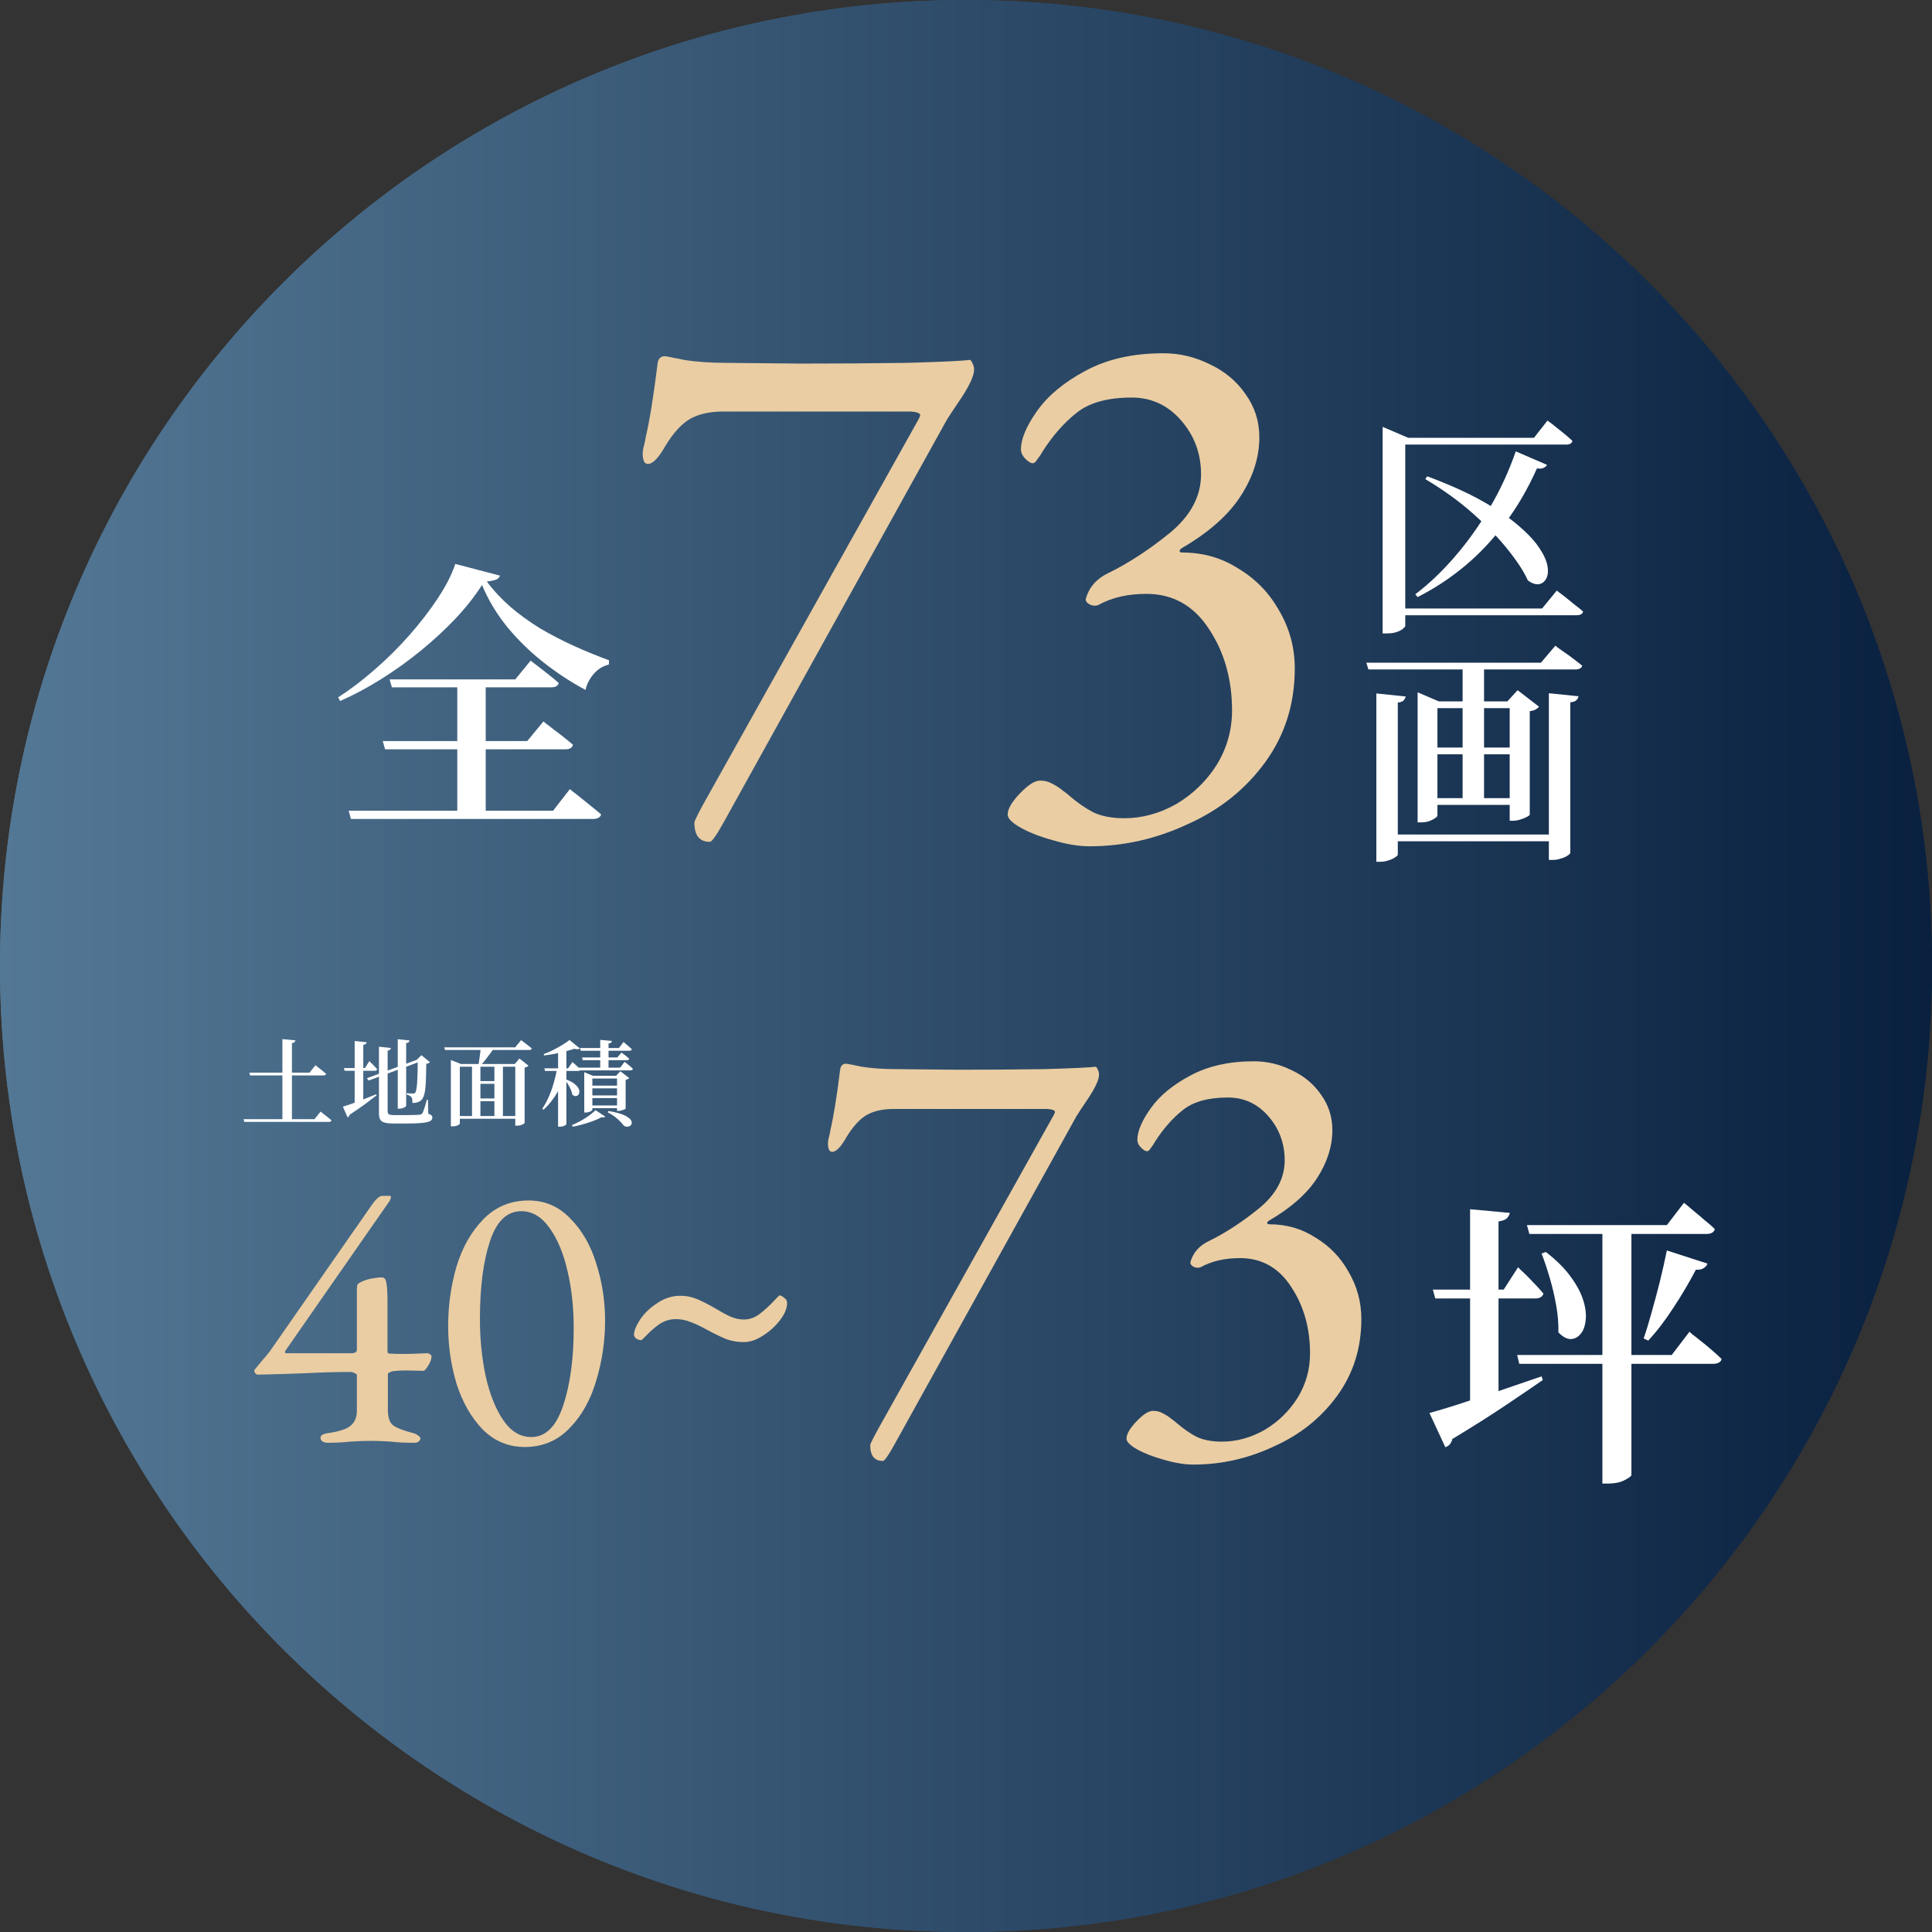
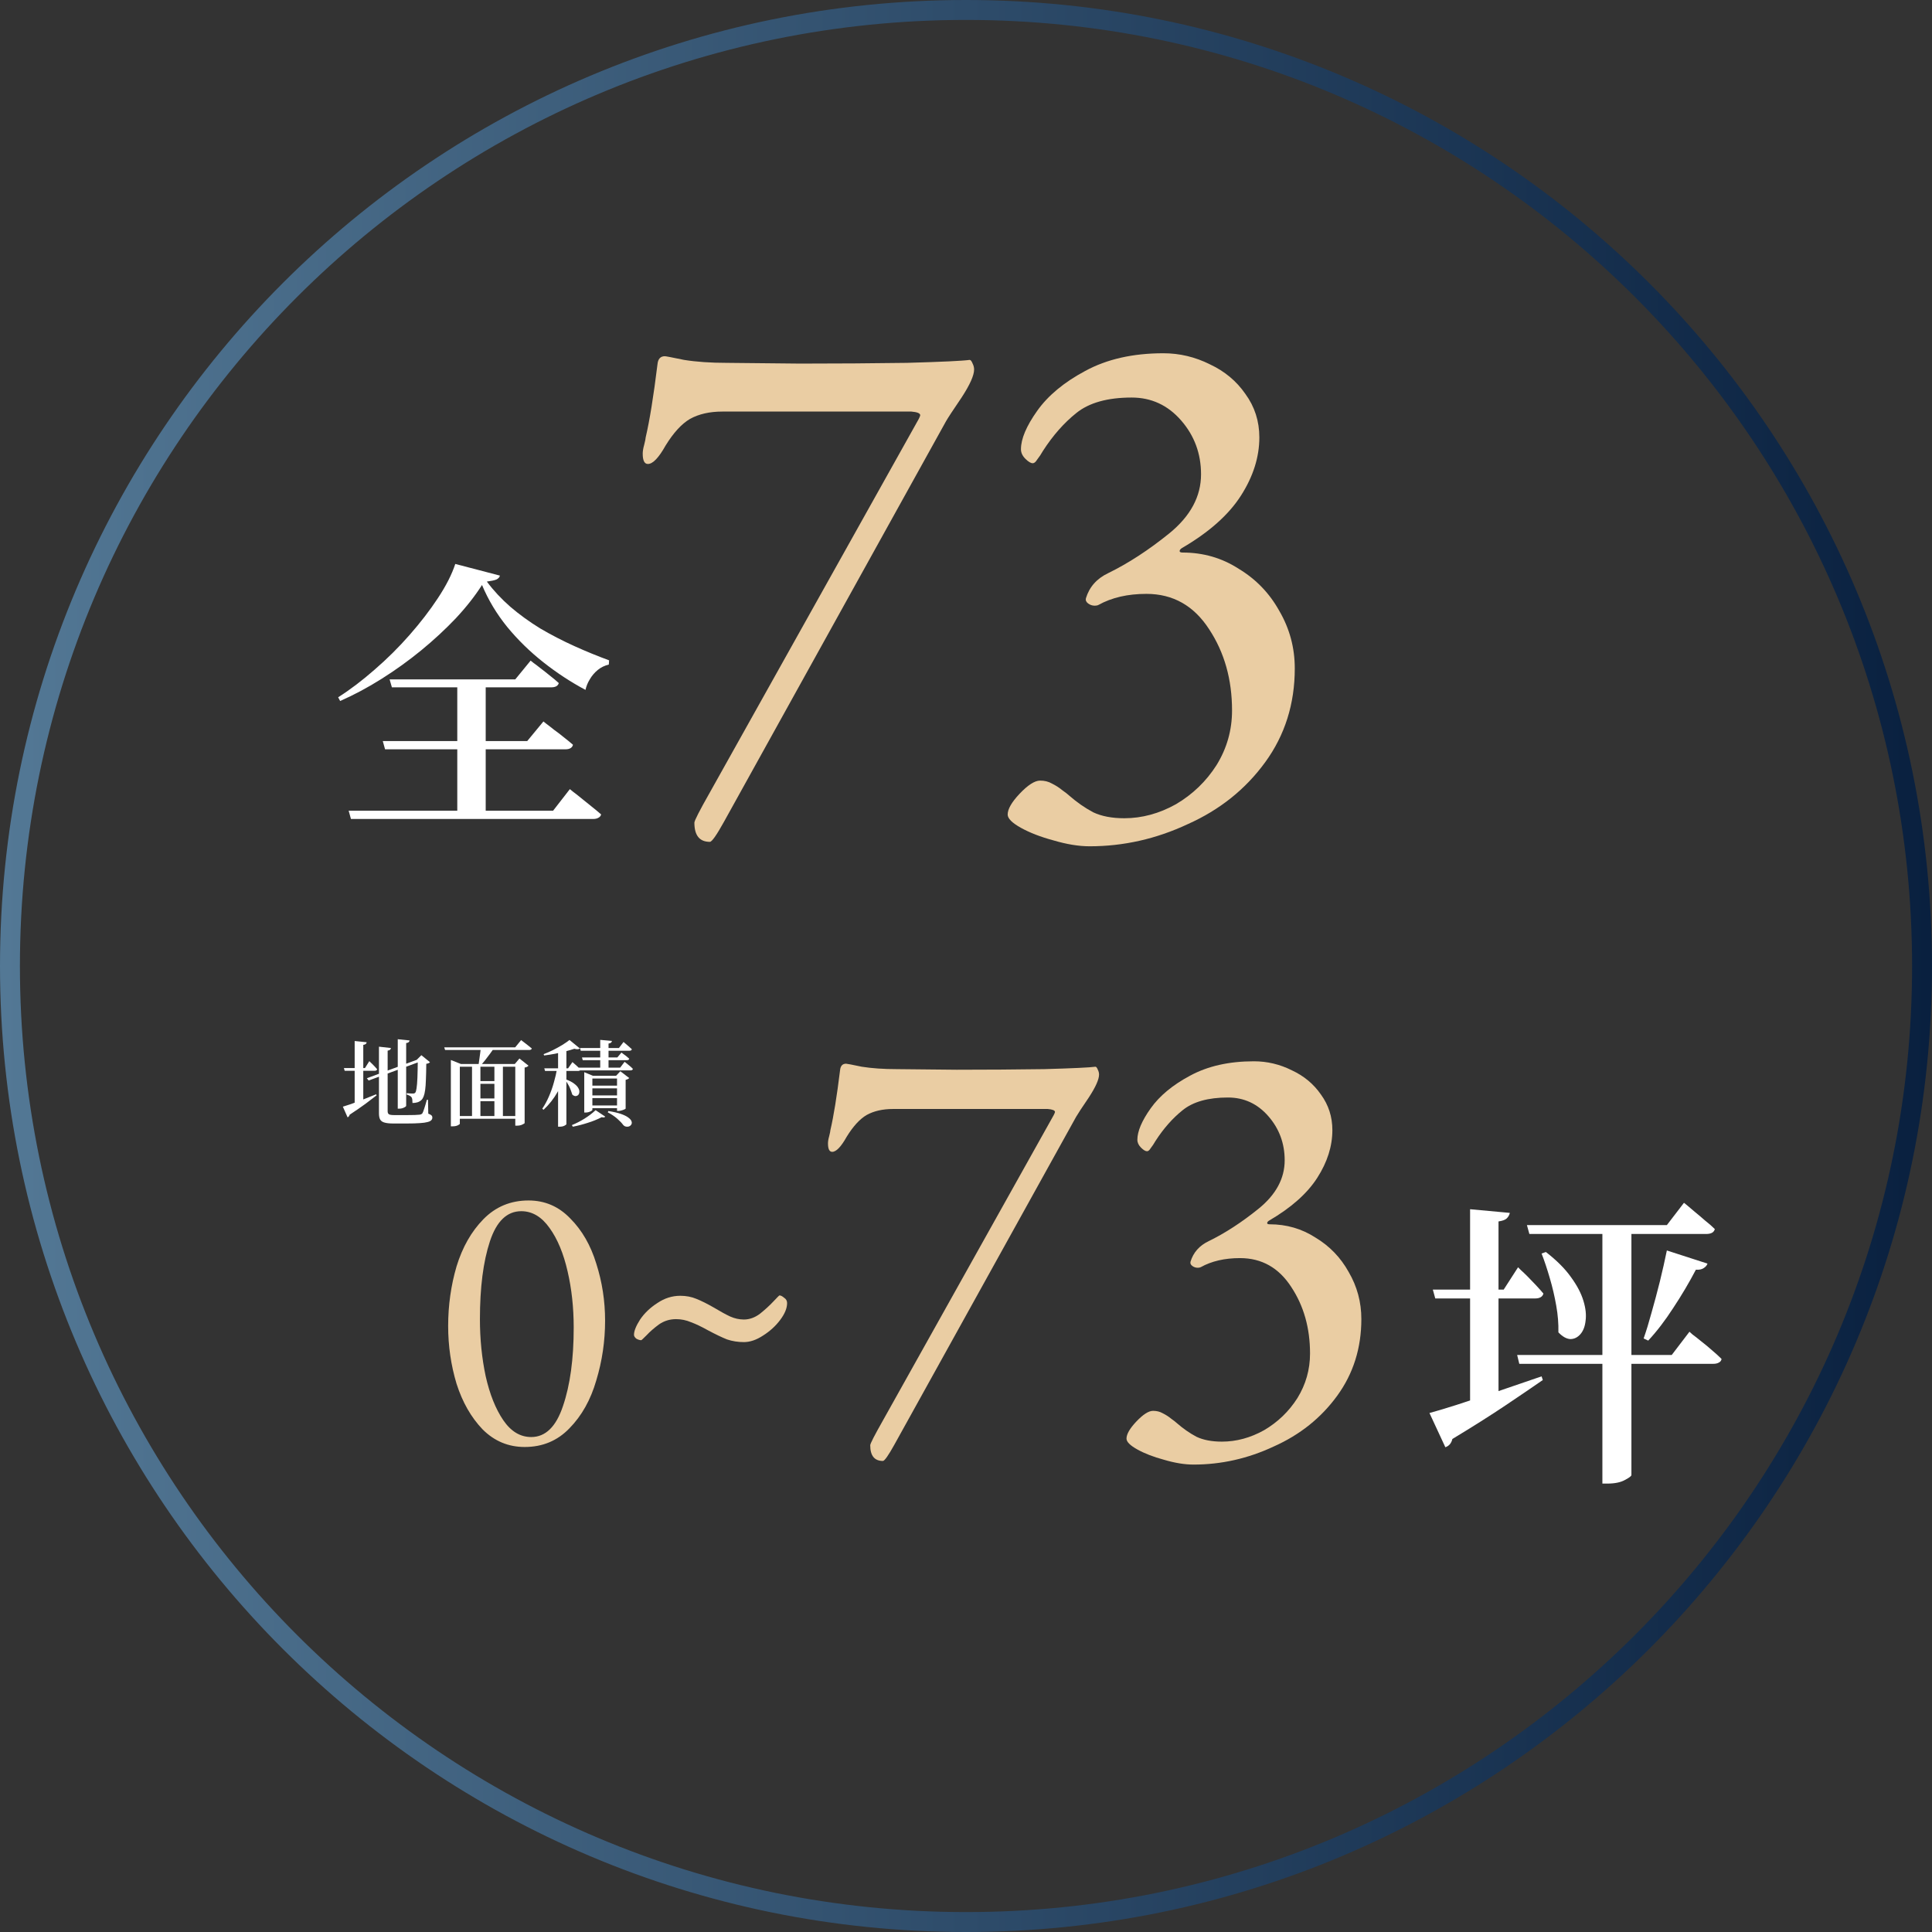
<svg xmlns="http://www.w3.org/2000/svg" width="194" height="194" viewBox="0 0 194 194" fill="none">
  <rect x="0" y="0" width="194" height="194" fill="#333333" stroke="none" />
-   <path d="M194 97C194 150.572 150.572 194 97 194C43.428 194 0 150.572 0 97C0 43.428 43.428 0 97 0C150.572 0 194 43.428 194 97Z" fill="url(#paint0_linear_3366_2)" />
  <path d="M192 97C192 44.533 149.467 2 97 2C44.533 2 2 44.533 2 97C2 149.467 44.533 192 97 192V194C43.428 194 0 150.572 0 97C0 43.428 43.428 0 97 0C150.572 0 194 43.428 194 97C194 150.572 150.572 194 97 194V192C149.467 192 192 149.467 192 97Z" fill="url(#paint1_linear_3366_2)" />
-   <path d="M58.24 105.235H62.149L62.614 104.627C62.614 104.627 62.661 104.668 62.756 104.751C62.851 104.827 62.962 104.921 63.088 105.035C63.221 105.149 63.341 105.257 63.449 105.358C63.423 105.459 63.338 105.51 63.193 105.51H58.316L58.24 105.235ZM58.44 106.183H61.988L62.405 105.69C62.405 105.69 62.45 105.725 62.538 105.794C62.633 105.858 62.74 105.937 62.861 106.031C62.981 106.126 63.088 106.218 63.183 106.307C63.164 106.408 63.085 106.458 62.946 106.458H58.516L58.44 106.183ZM57.975 107.208H62.272L62.718 106.62C62.718 106.62 62.766 106.658 62.861 106.733C62.955 106.809 63.069 106.901 63.202 107.009C63.335 107.116 63.452 107.224 63.553 107.331C63.541 107.382 63.512 107.42 63.468 107.445C63.43 107.47 63.376 107.483 63.306 107.483H58.051L57.975 107.208ZM60.271 104.419L61.447 104.523C61.441 104.586 61.412 104.643 61.362 104.694C61.311 104.738 61.226 104.77 61.105 104.789V107.398H60.271V104.419ZM58.667 108.024V107.663L59.54 108.024H62.51V108.299H59.483V111.448C59.483 111.474 59.449 111.509 59.379 111.553C59.316 111.591 59.23 111.629 59.123 111.667C59.022 111.698 58.911 111.714 58.791 111.714H58.667V108.024ZM61.959 108.024H61.864L62.291 107.568L63.183 108.251C63.158 108.283 63.11 108.318 63.041 108.356C62.978 108.387 62.905 108.413 62.823 108.432V111.316C62.823 111.335 62.782 111.363 62.699 111.401C62.617 111.439 62.519 111.474 62.405 111.505C62.298 111.537 62.197 111.553 62.102 111.553H61.959V108.024ZM58.943 109.01H62.472V109.285H58.943V109.01ZM58.943 109.997H62.472V110.263H58.943V109.997ZM58.943 111.003H62.443V111.278H58.943V111.003ZM61.087 111.562C61.611 111.645 62.035 111.743 62.358 111.856C62.68 111.97 62.924 112.09 63.088 112.217C63.253 112.337 63.357 112.454 63.401 112.568C63.452 112.688 63.455 112.792 63.411 112.881C63.367 112.976 63.297 113.045 63.202 113.09C63.107 113.134 63 113.147 62.88 113.128C62.766 113.115 62.664 113.058 62.576 112.957C62.437 112.767 62.238 112.558 61.978 112.331C61.719 112.103 61.403 111.891 61.03 111.695L61.087 111.562ZM59.806 111.477L60.773 112.122C60.742 112.166 60.701 112.195 60.65 112.207C60.599 112.214 60.524 112.204 60.422 112.179C59.999 112.4 59.531 112.59 59.018 112.748C58.512 112.913 58.013 113.042 57.52 113.137L57.425 112.976C57.848 112.805 58.269 112.59 58.686 112.331C59.104 112.071 59.477 111.787 59.806 111.477ZM54.654 107.274H57.045L57.481 106.648C57.481 106.648 57.529 106.689 57.624 106.771C57.719 106.854 57.829 106.952 57.956 107.066C58.082 107.179 58.193 107.287 58.288 107.388C58.269 107.489 58.187 107.54 58.041 107.54H54.73L54.654 107.274ZM55.945 107.274H56.865V107.426C56.675 108.21 56.387 108.944 56.002 109.627C55.622 110.304 55.148 110.908 54.578 111.439L54.455 111.325C54.708 110.952 54.929 110.544 55.119 110.101C55.315 109.652 55.48 109.187 55.613 108.707C55.752 108.226 55.862 107.749 55.945 107.274ZM56.039 105.481L56.874 105.149V112.881C56.874 112.913 56.811 112.963 56.685 113.033C56.558 113.102 56.391 113.137 56.182 113.137H56.039V105.481ZM56.874 108.403C57.21 108.53 57.472 108.669 57.662 108.821C57.858 108.966 57.994 109.112 58.07 109.257C58.152 109.402 58.187 109.535 58.174 109.655C58.168 109.776 58.13 109.874 58.06 109.95C57.991 110.019 57.902 110.057 57.795 110.063C57.693 110.063 57.586 110.016 57.472 109.921C57.447 109.757 57.396 109.589 57.32 109.418C57.244 109.241 57.156 109.07 57.055 108.906C56.96 108.735 56.865 108.587 56.77 108.46L56.874 108.403ZM57.187 104.428L58.231 105.282C58.174 105.326 58.101 105.352 58.013 105.358C57.924 105.364 57.81 105.348 57.671 105.31C57.431 105.393 57.14 105.478 56.798 105.567C56.457 105.655 56.1 105.737 55.726 105.813C55.353 105.883 54.99 105.94 54.636 105.984L54.588 105.851C54.898 105.737 55.217 105.598 55.546 105.434C55.875 105.269 56.185 105.099 56.476 104.921C56.767 104.738 57.004 104.574 57.187 104.428Z" fill="white" />
+   <path d="M58.24 105.235H62.149L62.614 104.627C62.614 104.627 62.661 104.668 62.756 104.751C62.851 104.827 62.962 104.921 63.088 105.035C63.221 105.149 63.341 105.257 63.449 105.358C63.423 105.459 63.338 105.51 63.193 105.51H58.316L58.24 105.235ZM58.44 106.183H61.988L62.405 105.69C62.405 105.69 62.45 105.725 62.538 105.794C62.633 105.858 62.74 105.937 62.861 106.031C62.981 106.126 63.088 106.218 63.183 106.307C63.164 106.408 63.085 106.458 62.946 106.458H58.516L58.44 106.183ZM57.975 107.208H62.272L62.718 106.62C62.718 106.62 62.766 106.658 62.861 106.733C62.955 106.809 63.069 106.901 63.202 107.009C63.335 107.116 63.452 107.224 63.553 107.331C63.541 107.382 63.512 107.42 63.468 107.445C63.43 107.47 63.376 107.483 63.306 107.483H58.051L57.975 107.208ZM60.271 104.419L61.447 104.523C61.441 104.586 61.412 104.643 61.362 104.694C61.311 104.738 61.226 104.77 61.105 104.789V107.398H60.271V104.419ZM58.667 108.024V107.663L59.54 108.024H62.51V108.299H59.483V111.448C59.483 111.474 59.449 111.509 59.379 111.553C59.316 111.591 59.23 111.629 59.123 111.667C59.022 111.698 58.911 111.714 58.791 111.714H58.667V108.024ZM61.959 108.024H61.864L62.291 107.568L63.183 108.251C63.158 108.283 63.11 108.318 63.041 108.356C62.978 108.387 62.905 108.413 62.823 108.432V111.316C62.823 111.335 62.782 111.363 62.699 111.401C62.617 111.439 62.519 111.474 62.405 111.505C62.298 111.537 62.197 111.553 62.102 111.553H61.959V108.024ZM58.943 109.01H62.472V109.285H58.943V109.01ZM58.943 109.997H62.472V110.263H58.943V109.997ZM58.943 111.003H62.443V111.278H58.943V111.003ZM61.087 111.562C61.611 111.645 62.035 111.743 62.358 111.856C62.68 111.97 62.924 112.09 63.088 112.217C63.253 112.337 63.357 112.454 63.401 112.568C63.452 112.688 63.455 112.792 63.411 112.881C63.367 112.976 63.297 113.045 63.202 113.09C63.107 113.134 63 113.147 62.88 113.128C62.766 113.115 62.664 113.058 62.576 112.957C62.437 112.767 62.238 112.558 61.978 112.331C61.719 112.103 61.403 111.891 61.03 111.695L61.087 111.562ZM59.806 111.477L60.773 112.122C60.742 112.166 60.701 112.195 60.65 112.207C60.599 112.214 60.524 112.204 60.422 112.179C59.999 112.4 59.531 112.59 59.018 112.748C58.512 112.913 58.013 113.042 57.52 113.137L57.425 112.976C57.848 112.805 58.269 112.59 58.686 112.331C59.104 112.071 59.477 111.787 59.806 111.477ZM54.654 107.274H57.045L57.481 106.648C57.481 106.648 57.529 106.689 57.624 106.771C57.719 106.854 57.829 106.952 57.956 107.066C58.082 107.179 58.193 107.287 58.288 107.388C58.269 107.489 58.187 107.54 58.041 107.54H54.73L54.654 107.274ZM55.945 107.274H56.865V107.426C56.675 108.21 56.387 108.944 56.002 109.627C55.622 110.304 55.148 110.908 54.578 111.439L54.455 111.325C54.708 110.952 54.929 110.544 55.119 110.101C55.315 109.652 55.48 109.187 55.613 108.707C55.752 108.226 55.862 107.749 55.945 107.274ZM56.039 105.481L56.874 105.149V112.881C56.874 112.913 56.811 112.963 56.685 113.033C56.558 113.102 56.391 113.137 56.182 113.137H56.039V105.481ZM56.874 108.403C57.21 108.53 57.472 108.669 57.662 108.821C57.858 108.966 57.994 109.112 58.07 109.257C58.152 109.402 58.187 109.535 58.174 109.655C58.168 109.776 58.13 109.874 58.06 109.95C57.991 110.019 57.902 110.057 57.795 110.063C57.693 110.063 57.586 110.016 57.472 109.921C57.244 109.241 57.156 109.07 57.055 108.906C56.96 108.735 56.865 108.587 56.77 108.46L56.874 108.403ZM57.187 104.428L58.231 105.282C58.174 105.326 58.101 105.352 58.013 105.358C57.924 105.364 57.81 105.348 57.671 105.31C57.431 105.393 57.14 105.478 56.798 105.567C56.457 105.655 56.1 105.737 55.726 105.813C55.353 105.883 54.99 105.94 54.636 105.984L54.588 105.851C54.898 105.737 55.217 105.598 55.546 105.434C55.875 105.269 56.185 105.099 56.476 104.921C56.767 104.738 57.004 104.574 57.187 104.428Z" fill="white" />
  <path d="M44.608 105.168H51.732L52.33 104.438C52.33 104.438 52.365 104.466 52.434 104.523C52.504 104.574 52.596 104.643 52.71 104.732C52.823 104.814 52.94 104.906 53.061 105.007C53.181 105.102 53.295 105.193 53.402 105.282C53.389 105.333 53.358 105.371 53.307 105.396C53.263 105.421 53.206 105.434 53.136 105.434H44.693L44.608 105.168ZM45.272 106.838V106.439L46.278 106.838H51.694L52.159 106.288L53.07 107.009C53.038 107.047 52.991 107.084 52.928 107.122C52.871 107.154 52.789 107.179 52.681 107.198V112.767C52.681 112.799 52.605 112.849 52.453 112.919C52.308 112.995 52.121 113.033 51.894 113.033H51.742V107.113H46.173V112.843C46.173 112.875 46.107 112.925 45.974 112.995C45.841 113.064 45.661 113.099 45.433 113.099H45.272V106.838ZM47.833 108.555H50.015V108.83H47.833V108.555ZM47.833 110.301H50.015V110.576H47.833V110.301ZM45.765 112.065H52.045V112.34H45.765V112.065ZM48.289 105.168H49.664C49.532 105.364 49.38 105.576 49.209 105.804C49.044 106.031 48.877 106.253 48.706 106.468C48.535 106.683 48.377 106.863 48.232 107.009H48.042C48.067 106.857 48.093 106.673 48.118 106.458C48.15 106.237 48.181 106.012 48.213 105.785C48.244 105.551 48.27 105.345 48.289 105.168ZM47.397 106.885H48.241V112.198H47.397V106.885ZM49.645 106.885H50.499V112.198H49.645V106.885Z" fill="white" />
  <path d="M39.94 104.352L41.126 104.476C41.12 104.539 41.091 104.596 41.041 104.646C40.99 104.691 40.905 104.722 40.785 104.741V111.041C40.785 111.072 40.75 111.11 40.68 111.154C40.611 111.199 40.522 111.24 40.415 111.278C40.313 111.309 40.206 111.325 40.092 111.325H39.94V104.352ZM38.053 105.102L39.257 105.235C39.251 105.298 39.222 105.355 39.172 105.405C39.121 105.45 39.039 105.481 38.925 105.5V111.581C38.925 111.727 38.966 111.828 39.049 111.885C39.137 111.942 39.314 111.97 39.58 111.97H40.917C41.196 111.97 41.436 111.967 41.639 111.961C41.847 111.954 42.002 111.945 42.103 111.932C42.249 111.92 42.353 111.872 42.416 111.79C42.467 111.701 42.53 111.537 42.606 111.297C42.688 111.05 42.774 110.762 42.862 110.433H42.976L43.005 111.828C43.163 111.885 43.27 111.942 43.327 111.999C43.384 112.056 43.413 112.128 43.413 112.217C43.413 112.331 43.375 112.422 43.299 112.492C43.229 112.568 43.103 112.628 42.919 112.672C42.736 112.723 42.477 112.758 42.141 112.777C41.806 112.802 41.379 112.815 40.861 112.815H39.495C39.134 112.815 38.849 112.786 38.641 112.729C38.432 112.679 38.28 112.581 38.185 112.435C38.097 112.29 38.053 112.081 38.053 111.809V105.102ZM34.533 107.246H36.648L37.085 106.553C37.085 106.553 37.113 106.582 37.17 106.639C37.227 106.689 37.297 106.756 37.379 106.838C37.461 106.92 37.547 107.009 37.635 107.103C37.724 107.198 37.803 107.287 37.872 107.369C37.847 107.47 37.765 107.521 37.626 107.521H34.609L34.533 107.246ZM35.614 104.533L36.819 104.656C36.813 104.719 36.784 104.776 36.734 104.827C36.683 104.871 36.598 104.903 36.478 104.921V110.765L35.614 111.041V104.533ZM34.428 111.126C34.624 111.069 34.9 110.98 35.254 110.86C35.608 110.734 36.003 110.585 36.44 110.414C36.882 110.244 37.325 110.067 37.768 109.883L37.815 109.987C37.518 110.221 37.145 110.506 36.696 110.841C36.247 111.17 35.719 111.534 35.111 111.932C35.08 112.059 35.01 112.147 34.903 112.198L34.428 111.126ZM41.771 106.449L42.018 106.363L42.122 106.62L37.018 108.498L36.838 108.27L41.771 106.449ZM41.952 106.42H41.847L42.312 105.956L43.175 106.658C43.144 106.696 43.096 106.73 43.033 106.762C42.976 106.787 42.9 106.806 42.805 106.819C42.799 107.445 42.786 107.973 42.767 108.403C42.755 108.827 42.73 109.175 42.691 109.447C42.654 109.719 42.603 109.934 42.54 110.092C42.483 110.244 42.41 110.364 42.322 110.452C42.208 110.56 42.072 110.639 41.914 110.689C41.762 110.734 41.597 110.756 41.42 110.756C41.42 110.629 41.414 110.516 41.401 110.414C41.389 110.313 41.36 110.231 41.316 110.168C41.272 110.111 41.208 110.063 41.126 110.025C41.05 109.981 40.955 109.943 40.842 109.912V109.769C40.93 109.776 41.035 109.785 41.155 109.798C41.281 109.804 41.382 109.807 41.458 109.807C41.566 109.807 41.645 109.779 41.695 109.722C41.752 109.659 41.797 109.51 41.828 109.276C41.866 109.042 41.895 108.694 41.914 108.232C41.933 107.764 41.945 107.16 41.952 106.42Z" fill="white" />
-   <path d="M28.357 104.343L29.666 104.466C29.653 104.536 29.622 104.596 29.571 104.646C29.527 104.691 29.442 104.722 29.315 104.741V112.501H28.357V104.343ZM24.458 112.378H31.582L32.19 111.619C32.19 111.619 32.224 111.648 32.294 111.705C32.37 111.762 32.465 111.834 32.578 111.923C32.699 112.011 32.822 112.109 32.949 112.217C33.075 112.318 33.189 112.413 33.29 112.501C33.265 112.603 33.176 112.653 33.024 112.653H24.534L24.458 112.378ZM25.037 107.711H31.08L31.677 106.961C31.677 106.961 31.712 106.99 31.782 107.047C31.851 107.103 31.943 107.176 32.057 107.265C32.171 107.347 32.288 107.439 32.408 107.54C32.534 107.641 32.648 107.739 32.749 107.834C32.737 107.885 32.705 107.922 32.654 107.948C32.61 107.973 32.553 107.986 32.484 107.986H25.112L25.037 107.711Z" fill="white" />
  <path d="M153.325 123.018H167.376L169.094 120.779C169.094 120.779 169.196 120.861 169.401 121.024C169.605 121.188 169.871 121.413 170.198 121.699C170.525 121.965 170.863 122.251 171.211 122.558C171.579 122.845 171.906 123.131 172.192 123.417C172.111 123.744 171.824 123.908 171.333 123.908H153.57L153.325 123.018ZM152.343 136.057H167.867L169.646 133.725C169.646 133.725 169.748 133.817 169.953 134.002C170.178 134.165 170.464 134.39 170.812 134.676C171.16 134.942 171.517 135.239 171.886 135.566C172.254 135.873 172.581 136.169 172.867 136.456C172.847 136.619 172.755 136.742 172.591 136.824C172.448 136.906 172.264 136.947 172.039 136.947H152.558L152.343 136.057ZM160.902 123.018H163.817V148.114C163.817 148.216 163.602 148.38 163.173 148.605C162.743 148.85 162.15 148.973 161.393 148.973H160.902V123.018ZM155.227 125.718C156.311 126.557 157.149 127.395 157.743 128.234C158.356 129.072 158.775 129.87 159 130.627C159.225 131.363 159.297 132.028 159.215 132.621C159.154 133.194 158.98 133.644 158.694 133.971C158.407 134.298 158.07 134.462 157.681 134.462C157.293 134.441 156.894 134.216 156.485 133.787C156.505 132.928 156.434 132.038 156.27 131.118C156.106 130.177 155.892 129.256 155.626 128.357C155.36 127.436 155.084 126.608 154.797 125.872L155.227 125.718ZM167.376 125.565L171.456 126.884C171.395 127.068 171.262 127.221 171.057 127.344C170.873 127.467 170.618 127.518 170.29 127.498C169.615 128.786 168.859 130.064 168.02 131.332C167.202 132.6 166.363 133.695 165.504 134.615L165.044 134.4C165.31 133.644 165.576 132.774 165.842 131.793C166.128 130.79 166.404 129.758 166.67 128.694C166.936 127.61 167.171 126.567 167.376 125.565ZM143.876 129.492H150.993L152.435 127.252C152.435 127.252 152.527 127.344 152.711 127.528C152.895 127.692 153.12 127.907 153.386 128.172C153.652 128.438 153.928 128.725 154.214 129.031C154.501 129.338 154.756 129.625 154.981 129.891C154.94 130.054 154.848 130.177 154.705 130.259C154.562 130.34 154.388 130.381 154.184 130.381H144.121L143.876 129.492ZM147.618 121.423L151.607 121.791C151.566 121.996 151.464 122.18 151.3 122.343C151.157 122.487 150.881 122.589 150.472 122.65V140.782L147.618 141.671V121.423ZM143.538 141.886C144.152 141.722 145.041 141.457 146.207 141.088C147.393 140.7 148.733 140.26 150.226 139.769C151.719 139.258 153.243 138.736 154.797 138.205L154.92 138.573C153.918 139.268 152.67 140.117 151.177 141.119C149.684 142.121 147.905 143.246 145.839 144.494C145.737 144.923 145.502 145.199 145.133 145.322L143.538 141.886Z" fill="white" />
  <path d="M119.846 147.064C118.957 147.064 117.967 146.902 116.875 146.579C115.825 146.296 114.935 145.952 114.208 145.548C113.48 145.144 113.117 144.78 113.117 144.457C113.117 144.012 113.44 143.447 114.087 142.76C114.774 142.032 115.34 141.668 115.784 141.668C116.148 141.668 116.471 141.749 116.754 141.911C117.077 142.073 117.36 142.254 117.603 142.457C117.886 142.659 118.068 142.8 118.148 142.881C118.795 143.447 119.462 143.911 120.149 144.275C120.836 144.599 121.685 144.76 122.695 144.76C124.15 144.76 125.565 144.376 126.939 143.608C128.313 142.8 129.424 141.729 130.273 140.395C131.122 139.021 131.546 137.526 131.546 135.909C131.546 133.363 130.92 131.14 129.667 129.241C128.414 127.301 126.696 126.331 124.514 126.331C122.978 126.331 121.664 126.634 120.573 127.24C120.492 127.281 120.391 127.301 120.27 127.301C120.068 127.301 119.886 127.24 119.725 127.119C119.563 126.998 119.502 126.856 119.543 126.695C119.826 125.765 120.432 125.078 121.361 124.633C123.018 123.825 124.696 122.734 126.393 121.36C128.131 119.945 129 118.329 129 116.51C129 114.813 128.454 113.337 127.363 112.085C126.272 110.832 124.918 110.205 123.301 110.205C121.321 110.205 119.805 110.63 118.755 111.478C117.744 112.287 116.835 113.317 116.027 114.57C115.865 114.853 115.703 115.096 115.542 115.298C115.42 115.5 115.299 115.601 115.178 115.601C115.016 115.601 114.814 115.479 114.572 115.237C114.329 114.994 114.208 114.732 114.208 114.449C114.208 113.6 114.652 112.549 115.542 111.296C116.431 110.044 117.744 108.952 119.482 108.023C121.26 107.053 123.402 106.568 125.908 106.568C127.242 106.568 128.515 106.871 129.727 107.477C130.94 108.043 131.91 108.851 132.637 109.902C133.405 110.953 133.789 112.145 133.789 113.479C133.789 115.096 133.284 116.692 132.273 118.268C131.263 119.844 129.646 121.279 127.424 122.572C127.302 122.653 127.242 122.734 127.242 122.815C127.242 122.896 127.323 122.936 127.484 122.936C129.182 122.936 130.717 123.381 132.092 124.27C133.506 125.118 134.618 126.27 135.426 127.725C136.275 129.18 136.699 130.756 136.699 132.454C136.699 135.364 135.891 137.93 134.274 140.153C132.657 142.376 130.536 144.073 127.909 145.245C125.322 146.458 122.634 147.064 119.846 147.064Z" fill="#EACDA3" />
  <path d="M88.657 146.7C87.809 146.7 87.384 146.175 87.384 145.124C87.384 144.962 87.809 144.134 88.657 142.638L105.813 111.963C105.894 111.802 105.935 111.701 105.935 111.66C105.935 111.499 105.692 111.398 105.207 111.357H89.688C88.637 111.357 87.748 111.559 87.02 111.963C86.333 112.367 85.667 113.095 85.02 114.146C84.454 115.156 83.969 115.661 83.565 115.661C83.282 115.661 83.141 115.378 83.141 114.813C83.141 114.611 83.181 114.368 83.262 114.085C83.343 113.762 83.383 113.56 83.383 113.479C83.706 112.105 84.03 110.104 84.353 107.477C84.394 107.033 84.596 106.81 84.959 106.81C85.04 106.81 85.566 106.911 86.535 107.114C87.546 107.275 88.718 107.356 90.052 107.356L96.053 107.417C99.084 107.417 102.014 107.396 104.844 107.356C107.713 107.275 109.431 107.194 109.996 107.114C110.077 107.114 110.158 107.215 110.239 107.417C110.32 107.578 110.36 107.74 110.36 107.902C110.36 108.387 110.017 109.154 109.33 110.205C108.643 111.216 108.218 111.862 108.057 112.145L89.809 145.063C89.203 146.154 88.819 146.7 88.657 146.7Z" fill="#EACDA3" />
  <path d="M74.693 134.766C74.104 134.766 73.54 134.677 73.002 134.497C72.489 134.292 71.849 133.985 71.08 133.575C70.439 133.216 69.875 132.947 69.388 132.768C68.902 132.563 68.402 132.46 67.889 132.46C67.249 132.46 66.672 132.639 66.16 132.998C65.673 133.357 65.263 133.716 64.93 134.074C64.597 134.408 64.417 134.574 64.392 134.574C64.238 134.574 64.071 134.523 63.892 134.42C63.738 134.292 63.661 134.164 63.661 134.036C63.661 133.652 63.866 133.139 64.276 132.498C64.712 131.858 65.288 131.307 66.006 130.846C66.724 130.359 67.492 130.115 68.312 130.115C68.902 130.115 69.44 130.218 69.927 130.423C70.439 130.628 71.028 130.923 71.695 131.307C72.335 131.691 72.874 131.986 73.309 132.191C73.77 132.396 74.232 132.498 74.693 132.498C75.257 132.498 75.795 132.306 76.307 131.922C76.82 131.512 77.268 131.102 77.653 130.692C78.037 130.282 78.242 130.077 78.268 130.077C78.396 130.077 78.549 130.154 78.729 130.308C78.934 130.436 79.036 130.615 79.036 130.846C79.036 131.358 78.806 131.922 78.344 132.537C77.883 133.152 77.307 133.677 76.615 134.113C75.949 134.549 75.308 134.766 74.693 134.766Z" fill="#EACDA3" />
  <path d="M52.688 145.298C51.048 145.298 49.639 144.709 48.46 143.53C47.307 142.326 46.436 140.801 45.846 138.956C45.283 137.085 45.001 135.151 45.001 133.152C45.001 131.076 45.283 129.078 45.846 127.156C46.436 125.234 47.333 123.658 48.537 122.428C49.767 121.172 51.279 120.544 53.073 120.544C54.713 120.544 56.109 121.146 57.263 122.351C58.441 123.53 59.313 125.042 59.876 126.887C60.466 128.732 60.76 130.641 60.76 132.614C60.76 134.664 60.466 136.663 59.876 138.61C59.313 140.558 58.416 142.159 57.186 143.415C55.981 144.67 54.482 145.298 52.688 145.298ZM53.342 144.299C54.777 144.299 55.84 143.261 56.532 141.185C57.25 139.084 57.608 136.458 57.608 133.306C57.608 131.307 57.404 129.423 56.993 127.655C56.584 125.862 55.981 124.414 55.187 123.312C54.392 122.184 53.444 121.621 52.343 121.621C50.907 121.621 49.857 122.633 49.191 124.657C48.524 126.682 48.191 129.283 48.191 132.46C48.191 134.459 48.383 136.368 48.768 138.187C49.178 140.007 49.767 141.48 50.536 142.608C51.305 143.735 52.24 144.299 53.342 144.299Z" fill="#EACDA3" />
-   <path d="M32.875 144.875C32.721 144.875 32.567 144.837 32.414 144.76C32.26 144.658 32.183 144.53 32.183 144.376C32.183 144.248 32.247 144.145 32.375 144.068C32.529 143.991 32.696 143.94 32.875 143.915C34.002 143.761 34.771 143.517 35.181 143.184C35.617 142.825 35.835 142.326 35.835 141.685V138.11C35.835 138.008 35.758 137.931 35.604 137.88C35.45 137.803 35.335 137.764 35.258 137.764C33.823 137.764 32.375 137.803 30.915 137.88C29.787 137.931 28.121 137.982 25.918 138.034C25.815 138.034 25.725 137.995 25.648 137.918C25.572 137.816 25.533 137.726 25.533 137.649C25.533 137.598 25.546 137.559 25.572 137.534L26.456 136.458C26.61 136.304 26.814 136.06 27.071 135.727L37.218 121.159C37.705 120.442 38.09 120.083 38.371 120.083H39.179C39.23 120.083 39.255 120.121 39.255 120.198C39.255 120.275 39.23 120.365 39.179 120.467C39.153 120.544 39.127 120.596 39.102 120.621L28.724 135.535C28.672 135.612 28.634 135.689 28.608 135.766C28.608 135.843 28.647 135.881 28.724 135.881H35.373C35.476 135.881 35.578 135.855 35.681 135.804C35.783 135.727 35.835 135.65 35.835 135.574V129.616C35.835 129.334 35.847 129.142 35.873 129.039C35.924 128.937 36.027 128.847 36.181 128.77C36.514 128.591 36.885 128.463 37.295 128.386C37.705 128.309 38.051 128.27 38.333 128.27C38.589 128.27 38.743 128.45 38.794 128.808C38.871 129.142 38.91 129.782 38.91 130.73V135.689C38.91 135.843 38.974 135.919 39.102 135.919C39.486 135.945 39.999 135.958 40.639 135.958C41.024 135.958 41.78 135.932 42.907 135.881C43.01 135.881 43.099 135.919 43.176 135.996C43.279 136.048 43.33 136.112 43.33 136.189C43.33 136.47 43.215 136.791 42.984 137.149C42.779 137.483 42.625 137.649 42.523 137.649L40.639 137.611C40.255 137.611 39.858 137.636 39.448 137.688C39.345 137.713 39.243 137.752 39.14 137.803C39.038 137.854 38.974 137.893 38.948 137.918V141.531C38.948 142.275 39.102 142.787 39.409 143.069C39.742 143.351 40.447 143.633 41.523 143.915C41.703 143.966 41.856 144.043 41.985 144.145C42.138 144.248 42.215 144.35 42.215 144.453C42.215 144.555 42.151 144.658 42.023 144.76C41.921 144.837 41.792 144.875 41.639 144.875C40.639 144.875 39.845 144.837 39.255 144.76C38.487 144.709 37.833 144.683 37.295 144.683C36.68 144.683 35.963 144.709 35.143 144.76C34.528 144.837 33.772 144.875 32.875 144.875Z" fill="#EACDA3" />
  <path d="M39.122 68.219H51.741L53.282 66.335C53.282 66.335 53.378 66.411 53.568 66.563C53.758 66.696 53.996 66.877 54.282 67.106C54.586 67.334 54.9 67.581 55.224 67.848C55.547 68.095 55.842 68.343 56.109 68.59C56.033 68.876 55.776 69.018 55.338 69.018H39.351L39.122 68.219ZM38.437 74.414H52.94L54.567 72.444C54.567 72.444 54.662 72.52 54.853 72.673C55.062 72.825 55.319 73.025 55.623 73.272C55.947 73.501 56.27 73.748 56.594 74.014C56.937 74.281 57.251 74.538 57.536 74.785C57.46 75.09 57.203 75.242 56.765 75.242H38.666L38.437 74.414ZM35.011 81.408H55.538L57.222 79.239C57.222 79.239 57.327 79.324 57.536 79.496C57.745 79.648 58.012 79.857 58.336 80.124C58.659 80.39 59.002 80.666 59.363 80.952C59.725 81.237 60.058 81.513 60.362 81.78C60.324 81.932 60.229 82.046 60.077 82.122C59.944 82.198 59.773 82.236 59.563 82.236H35.24L35.011 81.408ZM45.917 68.219H48.772V81.837H45.917V68.219ZM48.401 58.741C47.696 59.845 46.821 60.958 45.774 62.081C44.727 63.185 43.566 64.26 42.291 65.307C41.035 66.335 39.712 67.286 38.323 68.162C36.934 69.037 35.544 69.78 34.155 70.389L33.955 70.018C35.154 69.256 36.372 68.333 37.609 67.248C38.865 66.163 40.036 65.002 41.121 63.765C42.225 62.509 43.176 61.272 43.976 60.054C44.794 58.817 45.374 57.675 45.717 56.628L50.199 57.799C50.161 57.97 50.037 58.103 49.828 58.199C49.638 58.275 49.324 58.341 48.886 58.398C49.552 59.293 50.342 60.14 51.255 60.939C52.169 61.719 53.168 62.443 54.253 63.109C55.357 63.756 56.499 64.346 57.679 64.879C58.859 65.412 60.02 65.888 61.162 66.306L61.133 66.734C60.715 66.83 60.343 67.01 60.02 67.277C59.696 67.543 59.43 67.857 59.221 68.219C59.011 68.562 58.868 68.914 58.792 69.275C57.327 68.495 55.918 67.572 54.567 66.506C53.216 65.44 52.007 64.26 50.941 62.966C49.876 61.653 49.029 60.244 48.401 58.741Z" fill="white" />
-   <path d="M137.198 66.543H154.732L156.184 64.834C156.184 64.834 156.269 64.904 156.441 65.045C156.628 65.169 156.862 65.333 157.143 65.536C157.424 65.724 157.713 65.934 158.01 66.168C158.322 66.402 158.61 66.629 158.876 66.847C158.845 66.972 158.766 67.066 158.642 67.128C158.532 67.191 158.392 67.222 158.22 67.222H137.409L137.198 66.543ZM139.446 83.796H156.067V84.475H139.446V83.796ZM146.866 66.707H149.02V80.636H146.866V66.707ZM138.205 69.633L141.154 69.937C141.123 70.078 141.053 70.21 140.944 70.335C140.835 70.445 140.639 70.515 140.359 70.546V85.809C140.359 85.887 140.265 85.981 140.078 86.09C139.906 86.215 139.687 86.316 139.422 86.394C139.157 86.488 138.884 86.535 138.603 86.535H138.205V69.633ZM155.528 69.61L158.501 69.914C158.486 70.054 158.415 70.187 158.29 70.312C158.181 70.421 157.978 70.491 157.682 70.523V85.622C157.682 85.7 157.596 85.794 157.424 85.903C157.253 86.028 157.026 86.129 156.745 86.207C156.48 86.301 156.215 86.348 155.949 86.348H155.528V69.61ZM142.348 70.429V69.516L144.479 70.429H152.344V71.108H144.338V81.9C144.338 81.962 144.26 82.048 144.104 82.157C143.948 82.266 143.745 82.368 143.495 82.462C143.246 82.54 142.973 82.579 142.676 82.579H142.348V70.429ZM151.595 70.429H151.361L152.391 69.305L154.545 70.967C154.467 71.061 154.35 71.155 154.194 71.248C154.038 71.326 153.843 71.381 153.609 71.412V81.806C153.609 81.853 153.507 81.931 153.304 82.04C153.117 82.134 152.898 82.22 152.649 82.298C152.399 82.376 152.149 82.415 151.9 82.415H151.595V70.429ZM143.261 75.064H152.391V75.743H143.261V75.064ZM143.261 80.144H152.391V80.823H143.261V80.144Z" fill="white" />
-   <path d="M143.308 47.827C145.493 48.638 147.335 49.466 148.833 50.308C150.331 51.151 151.541 51.97 152.461 52.766C153.398 53.562 154.092 54.304 154.545 54.99C155.013 55.677 155.294 56.293 155.388 56.84C155.481 57.37 155.434 57.8 155.247 58.127C155.076 58.439 154.826 58.619 154.498 58.666C154.17 58.697 153.811 58.572 153.421 58.291C153.031 57.417 152.376 56.403 151.455 55.248C150.534 54.077 149.379 52.876 147.99 51.643C146.601 50.394 144.978 49.216 143.121 48.108L143.308 47.827ZM152.204 45.322L155.341 46.68C155.278 46.805 155.161 46.906 154.99 46.984C154.834 47.062 154.615 47.078 154.334 47.031C153.398 49.122 152.313 50.979 151.08 52.602C149.863 54.226 148.521 55.646 147.054 56.863C145.587 58.08 144.018 59.11 142.348 59.953L142.114 59.672C143.441 58.673 144.736 57.448 146 55.997C147.28 54.53 148.458 52.891 149.535 51.081C150.612 49.27 151.502 47.351 152.204 45.322ZM138.837 43.964V42.864L141.412 43.964H141.108V62.856C141.108 62.918 141.03 63.012 140.874 63.137C140.733 63.262 140.522 63.371 140.242 63.465C139.976 63.558 139.641 63.605 139.235 63.605H138.837V43.964ZM139.984 43.964H154.03L155.388 42.232C155.388 42.232 155.473 42.294 155.645 42.419C155.817 42.544 156.035 42.716 156.301 42.934C156.566 43.137 156.839 43.356 157.12 43.59C157.401 43.824 157.658 44.05 157.892 44.269C157.846 44.518 157.635 44.643 157.26 44.643H139.984V43.964ZM140.007 61.1H154.849L156.324 59.298C156.324 59.298 156.41 59.368 156.582 59.508C156.769 59.633 156.995 59.805 157.26 60.023C157.526 60.242 157.814 60.476 158.127 60.726C158.439 60.96 158.72 61.186 158.969 61.405C158.907 61.654 158.688 61.779 158.314 61.779H140.007V61.1Z" fill="white" />
  <path d="M109.411 84.979C108.324 84.979 107.113 84.781 105.779 84.386C104.494 84.04 103.407 83.62 102.518 83.126C101.629 82.632 101.184 82.188 101.184 81.792C101.184 81.249 101.579 80.557 102.37 79.717C103.21 78.828 103.902 78.383 104.445 78.383C104.89 78.383 105.285 78.482 105.631 78.68C106.026 78.877 106.372 79.1 106.668 79.347C107.014 79.594 107.237 79.766 107.335 79.865C108.126 80.557 108.941 81.125 109.781 81.57C110.621 81.965 111.659 82.163 112.894 82.163C114.672 82.163 116.402 81.693 118.082 80.755C119.761 79.766 121.12 78.457 122.158 76.827C123.195 75.147 123.714 73.319 123.714 71.342C123.714 68.23 122.948 65.512 121.417 63.19C119.885 60.819 117.785 59.633 115.117 59.633C113.24 59.633 111.634 60.003 110.3 60.744C110.201 60.794 110.078 60.819 109.929 60.819C109.682 60.819 109.46 60.744 109.262 60.596C109.065 60.448 108.991 60.275 109.04 60.077C109.386 58.941 110.127 58.101 111.263 57.558C113.289 56.569 115.339 55.235 117.415 53.556C119.539 51.826 120.601 49.85 120.601 47.627C120.601 45.551 119.934 43.748 118.6 42.216C117.266 40.685 115.611 39.919 113.635 39.919C111.214 39.919 109.361 40.438 108.076 41.475C106.841 42.464 105.73 43.723 104.741 45.255C104.544 45.601 104.346 45.897 104.149 46.144C104 46.391 103.852 46.515 103.704 46.515C103.506 46.515 103.259 46.367 102.963 46.07C102.666 45.774 102.518 45.453 102.518 45.107C102.518 44.069 103.062 42.785 104.149 41.253C105.236 39.721 106.841 38.387 108.966 37.251C111.14 36.065 113.758 35.472 116.822 35.472C118.452 35.472 120.009 35.843 121.491 36.584C122.973 37.276 124.159 38.264 125.048 39.548C125.987 40.833 126.456 42.291 126.456 43.921C126.456 45.897 125.839 47.849 124.603 49.776C123.368 51.703 121.392 53.457 118.675 55.038C118.526 55.137 118.452 55.235 118.452 55.334C118.452 55.433 118.551 55.483 118.749 55.483C120.824 55.483 122.701 56.026 124.381 57.113C126.11 58.151 127.469 59.559 128.457 61.337C129.495 63.116 130.014 65.043 130.014 67.118C130.014 70.675 129.025 73.813 127.049 76.53C125.073 79.248 122.479 81.323 119.267 82.756C116.105 84.238 112.82 84.979 109.411 84.979Z" fill="#EACDA3" />
  <path d="M71.282 84.534C70.245 84.534 69.726 83.892 69.726 82.608C69.726 82.41 70.245 81.397 71.282 79.569L92.256 42.068C92.355 41.871 92.404 41.747 92.404 41.698C92.404 41.5 92.108 41.377 91.515 41.327H72.542C71.258 41.327 70.171 41.574 69.281 42.068C68.441 42.562 67.626 43.452 66.836 44.736C66.144 45.971 65.551 46.589 65.057 46.589C64.711 46.589 64.538 46.243 64.538 45.551C64.538 45.304 64.588 45.008 64.686 44.662C64.785 44.267 64.835 44.02 64.835 43.921C65.23 42.241 65.625 39.795 66.02 36.584C66.07 36.04 66.317 35.769 66.761 35.769C66.86 35.769 67.503 35.892 68.688 36.139C69.924 36.337 71.356 36.436 72.987 36.436L80.324 36.51C84.029 36.51 87.612 36.485 91.07 36.436C94.578 36.337 96.678 36.238 97.37 36.139C97.469 36.139 97.567 36.263 97.666 36.51C97.765 36.707 97.814 36.905 97.814 37.103C97.814 37.696 97.394 38.634 96.555 39.919C95.715 41.154 95.196 41.945 94.998 42.291L72.69 82.533C71.949 83.867 71.48 84.534 71.282 84.534Z" fill="#EACDA3" />
  <defs>
    <linearGradient id="paint0_linear_3366_2" x1="0" y1="97" x2="194" y2="97" gradientUnits="userSpaceOnUse">
      <stop stop-color="#537895" />
      <stop offset="1" stop-color="#09203F" />
    </linearGradient>
    <linearGradient id="paint1_linear_3366_2" x1="0" y1="97" x2="194" y2="97" gradientUnits="userSpaceOnUse">
      <stop stop-color="#537895" />
      <stop offset="1" stop-color="#09203F" />
    </linearGradient>
  </defs>
</svg>